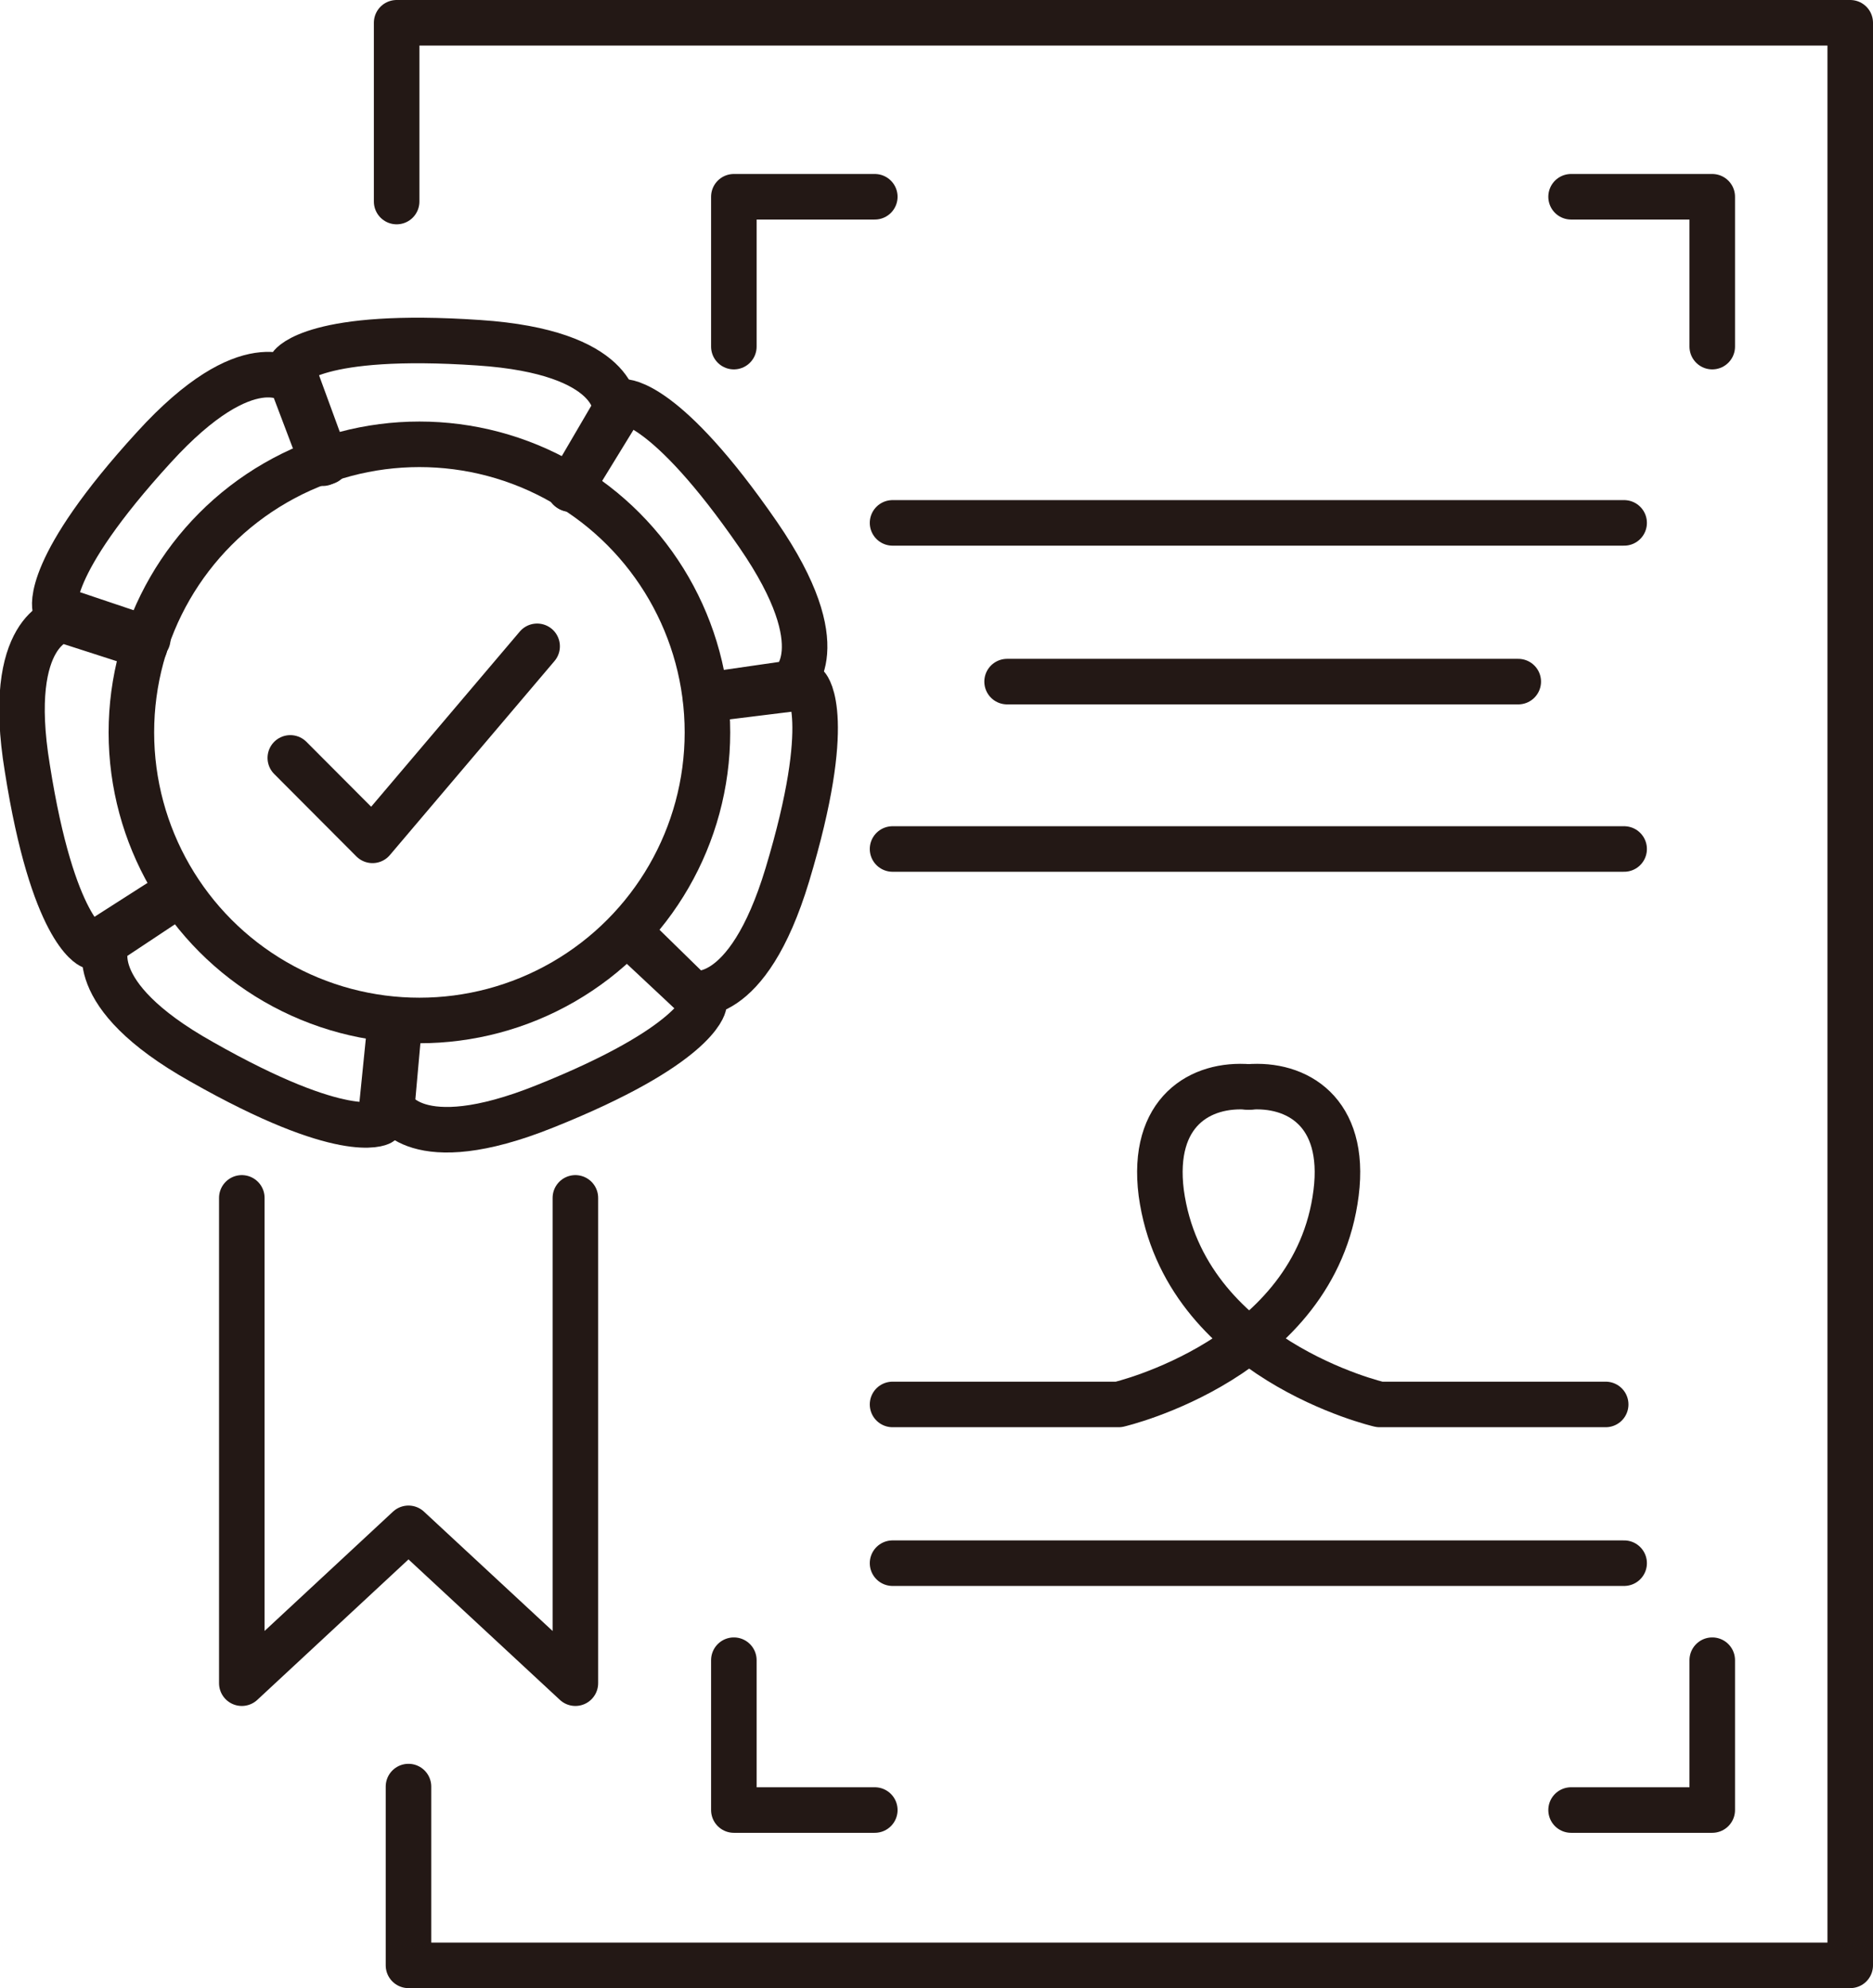
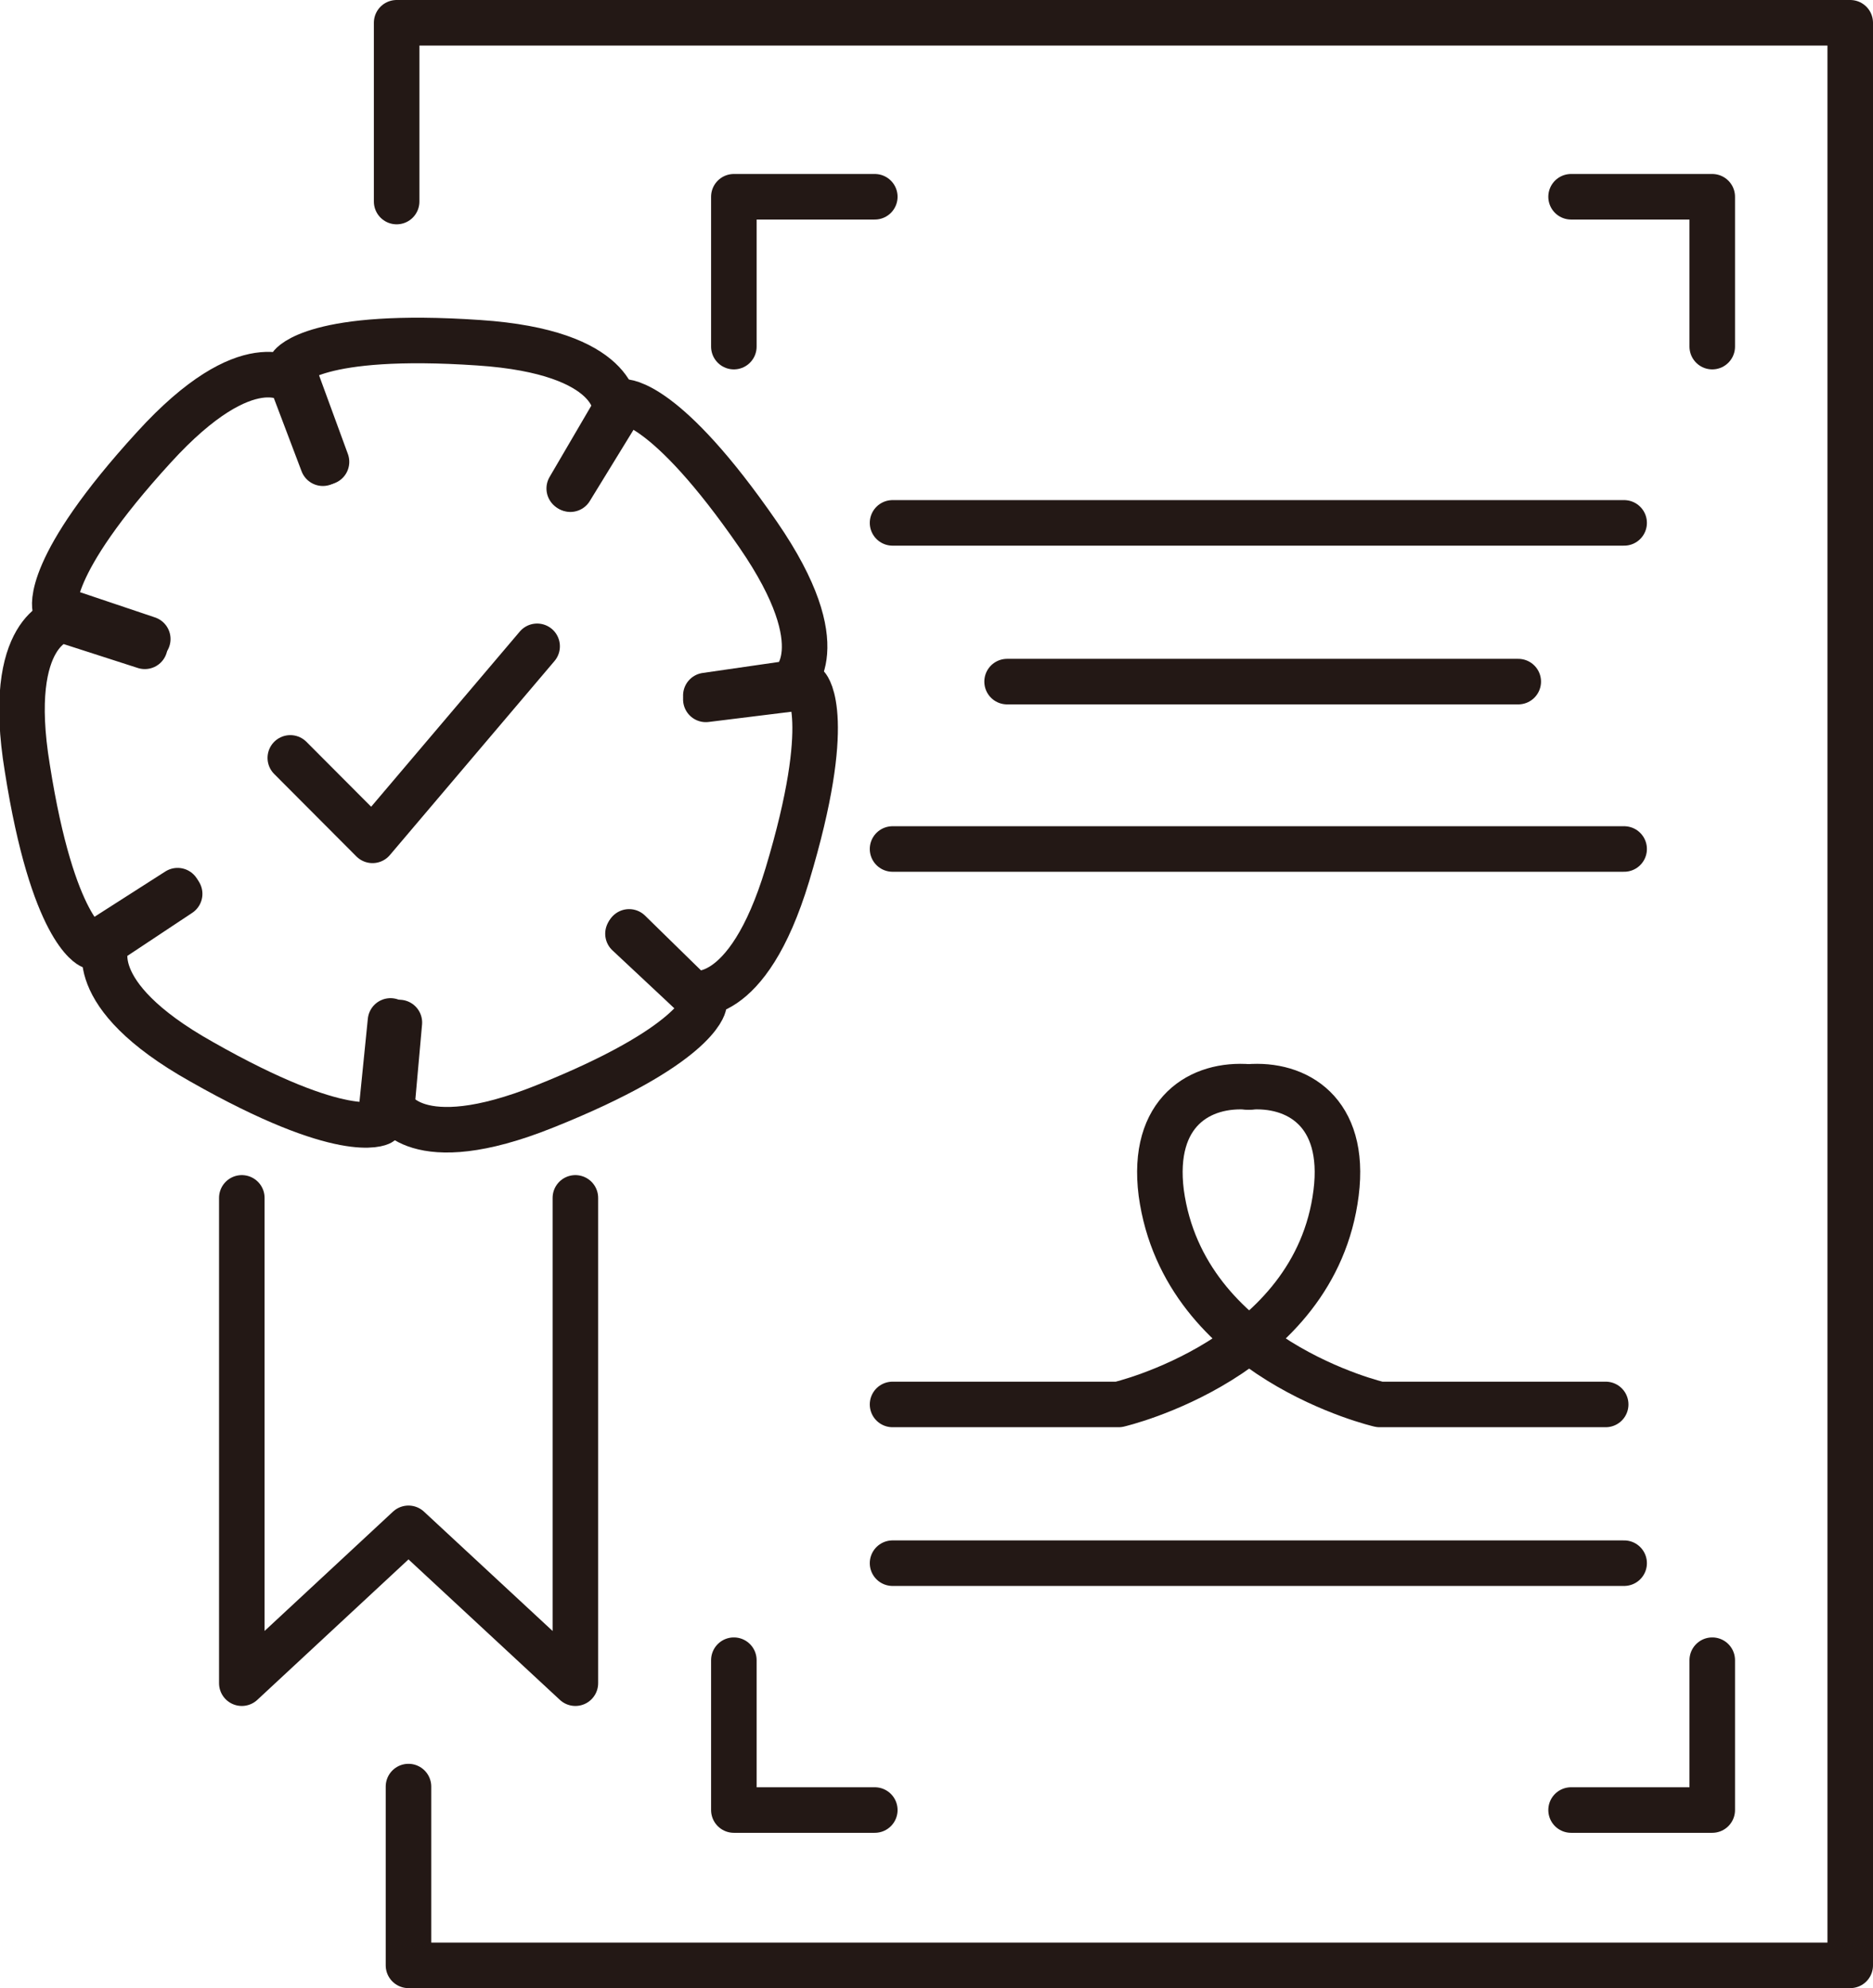
<svg xmlns="http://www.w3.org/2000/svg" viewBox="0 0 82.26 87.3">
  <defs>
    <style>.cls-1{fill:none;stroke:#231815;stroke-linecap:round;stroke-linejoin:round;stroke-width:2px;}</style>
  </defs>
  <g id="レイヤー_2" data-name="レイヤー 2">
    <g id="レイヤー_1-2" data-name="レイヤー 1">
      <polyline class="cls-1" points="25.27 52.6 25.27 73.91 17.94 67.11 10.62 73.91 10.62 52.6" />
      <polyline class="cls-1" points="17.42 8.85 17.42 1 81.26 1 81.26 86.3 17.94 86.3 17.94 78.45" />
      <polyline class="cls-1" points="32.23 15.22 32.23 8.64 38.42 8.64" />
      <polyline class="cls-1" points="75.2 15.22 75.2 8.64 69 8.64" />
      <polyline class="cls-1" points="32.23 72.9 32.23 79.48 38.42 79.48" />
      <polyline class="cls-1" points="75.2 72.9 75.2 79.48 69 79.48" />
      <line class="cls-1" x1="39.2" y1="22.96" x2="71.33" y2="22.96" />
      <line class="cls-1" x1="39.2" y1="37.28" x2="71.33" y2="37.28" />
      <line class="cls-1" x1="39.2" y1="68.64" x2="71.33" y2="68.64" />
      <line class="cls-1" x1="44.23" y1="29.93" x2="66.68" y2="29.93" />
      <path class="cls-1" d="M39.2,61.67h9.93s8.64-2,9.55-9.29c.45-3.57-1.73-4.83-3.87-4.65" />
      <path class="cls-1" d="M70.52,61.67H60.59S52,59.69,51,52.38c-.45-3.57,1.73-4.83,3.87-4.65" />
      <polyline class="cls-1" points="12.75 33.28 16.36 36.9 23.59 28.38" />
-       <circle class="cls-1" cx="18.42" cy="32.16" r="12.65" />
      <path class="cls-1" d="M14.34,20.28l-1.55-4.23s1.05-1.49,8.24-1c6.14.41,6,2.93,6,2.93L25,21.45" />
      <path class="cls-1" d="M6.49,28.06,2.42,26.69s-.51-1.75,4.35-7.06c4.15-4.55,6.05-2.88,6.05-2.88l1.36,3.59" />
      <path class="cls-1" d="M7.8,39.11,4,41.54s-1.68-.69-2.8-7.81c-1-6.08,1.53-6.52,1.53-6.52l3.63,1.17" />
      <path class="cls-1" d="M17.15,44.83,16.7,49.3s-1.59.88-7.85-2.68c-5.35-3-4.14-5.26-4.14-5.26l3.18-2.11" />
      <path class="cls-1" d="M27.63,40.92l3.28,3.21s-.31,1.79-7,4.46c-5.72,2.29-6.7,0-6.7,0l.33-3.69" />
      <path class="cls-1" d="M31,30.71l4.45-.55s1.21,1.35-.87,8.25c-1.78,5.89-4.21,5.2-4.21,5.2L27.58,41" />
      <path class="cls-1" d="M25.05,21.48l2.35-3.83s1.81-.1,5.9,5.83C36.79,28.55,34.74,30,34.74,30L31,30.54" />
    </g>
  </g>
</svg>